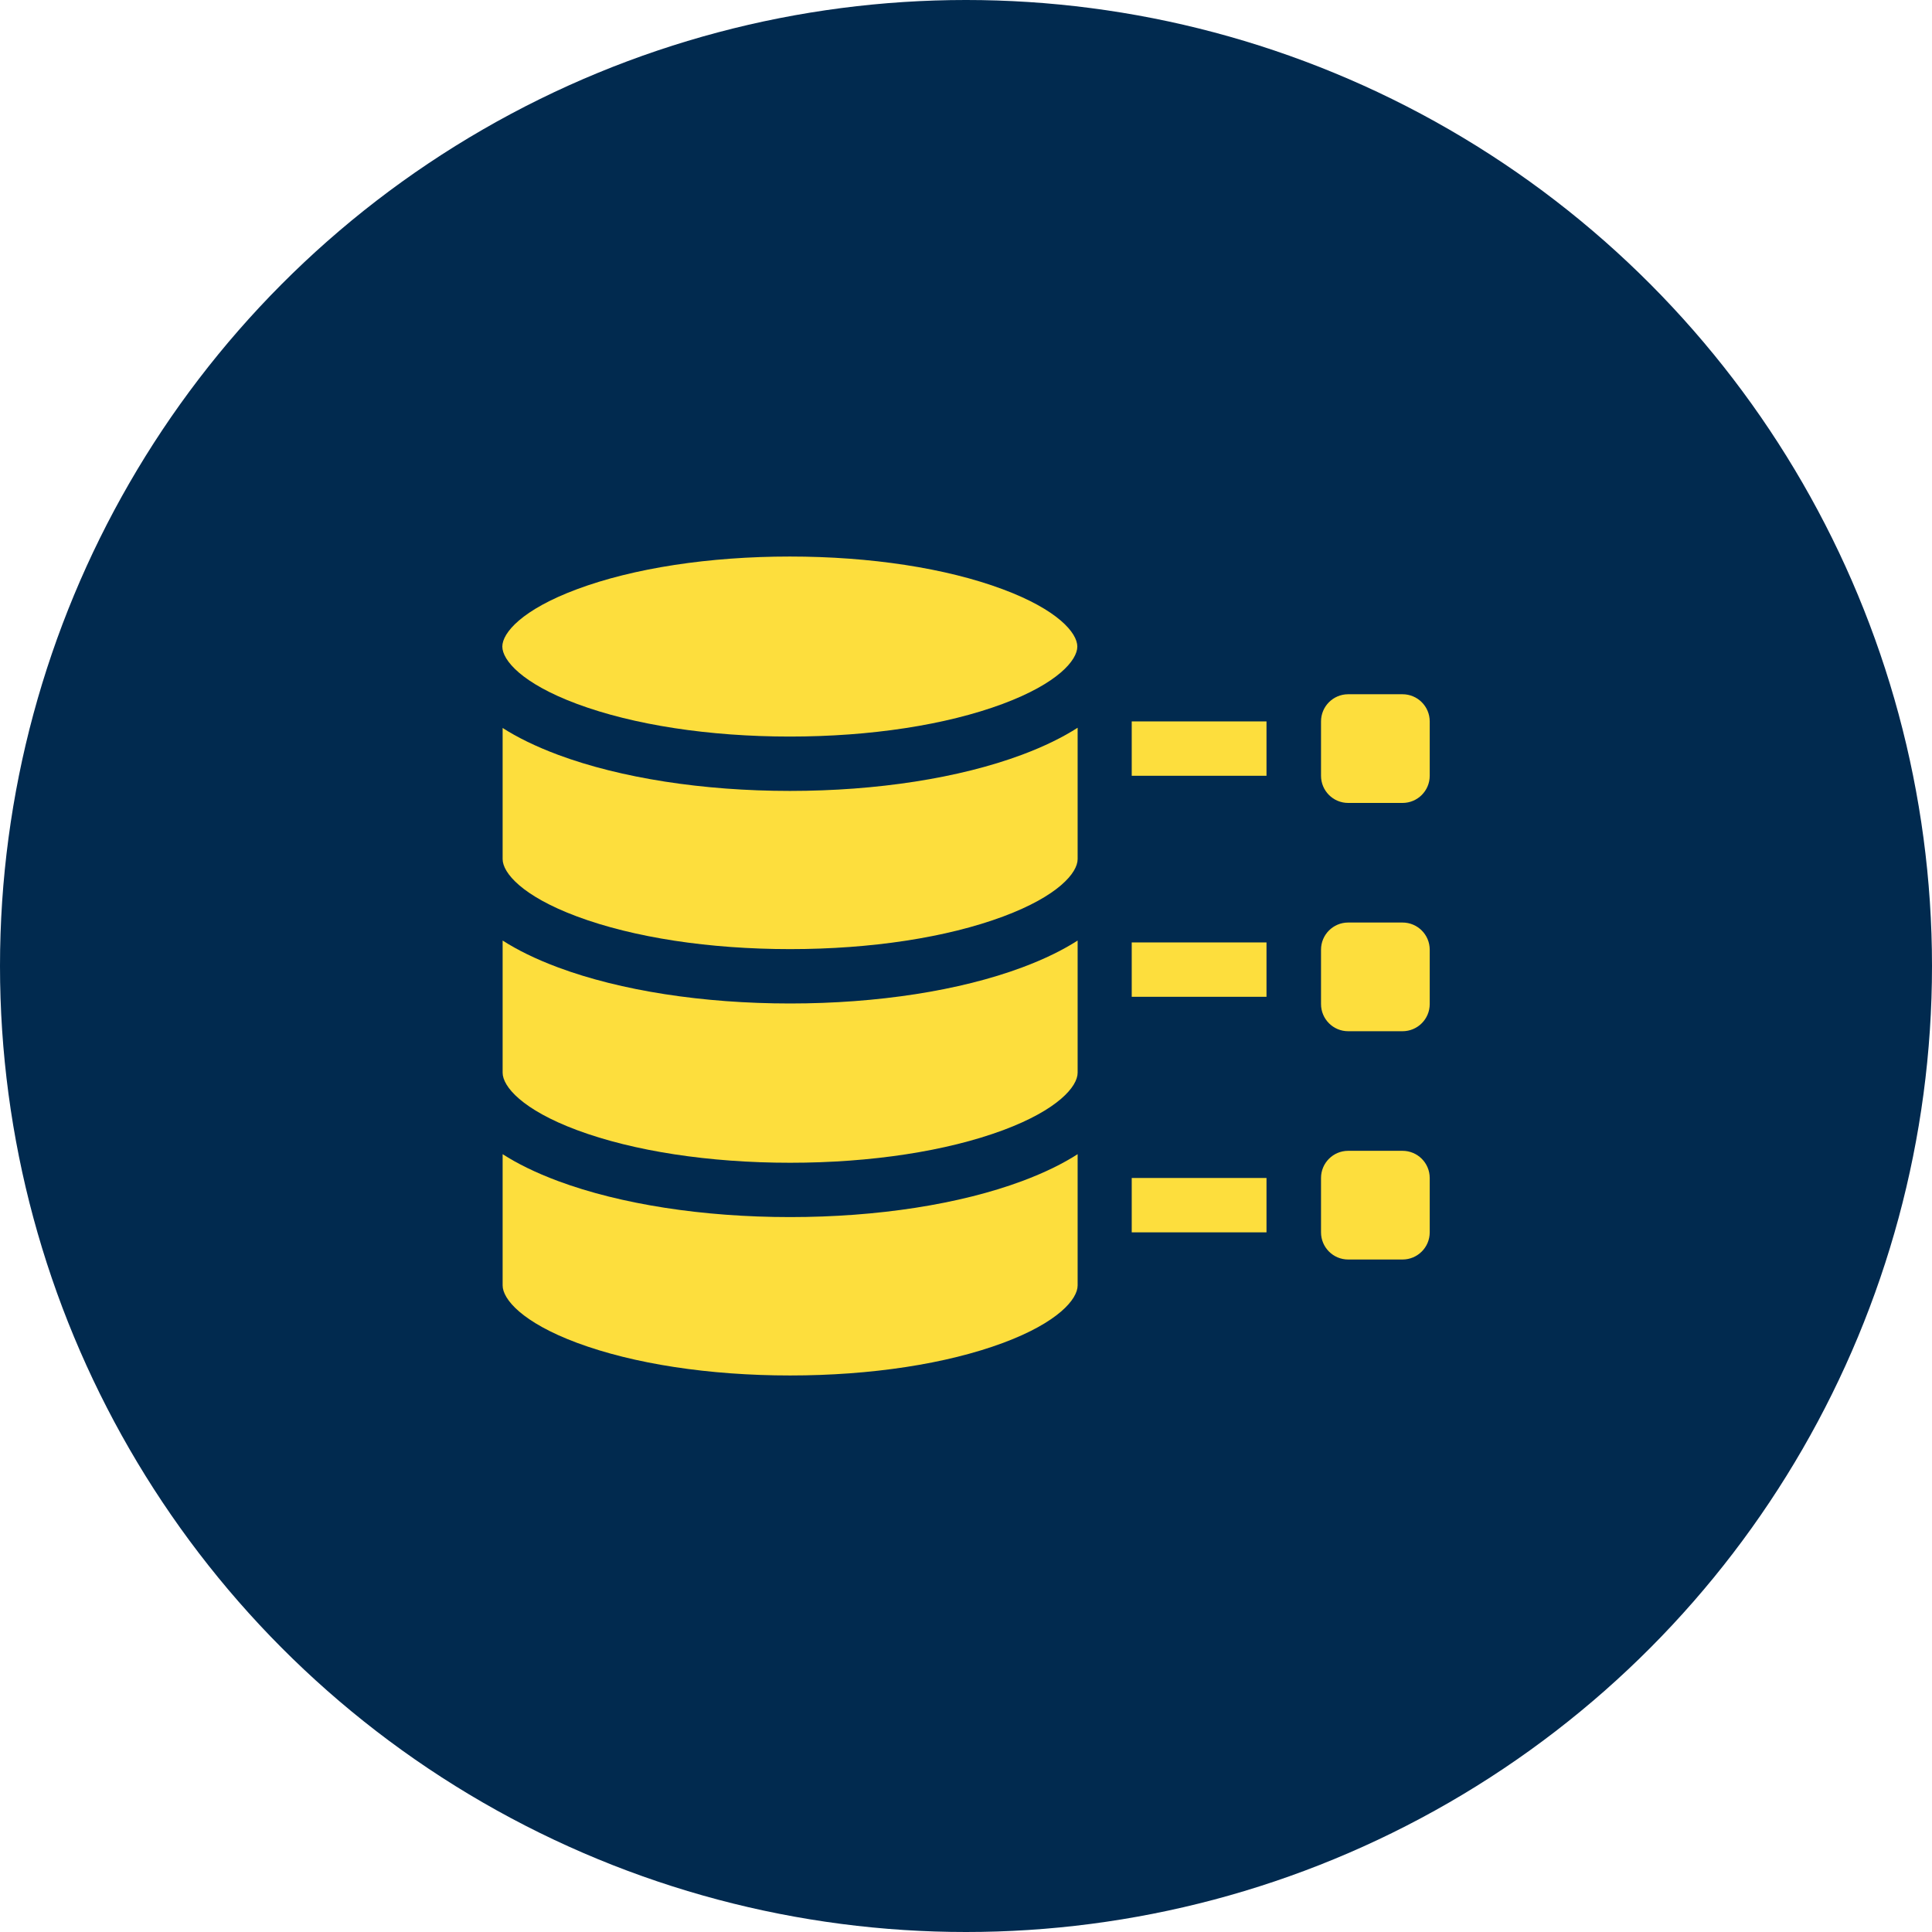
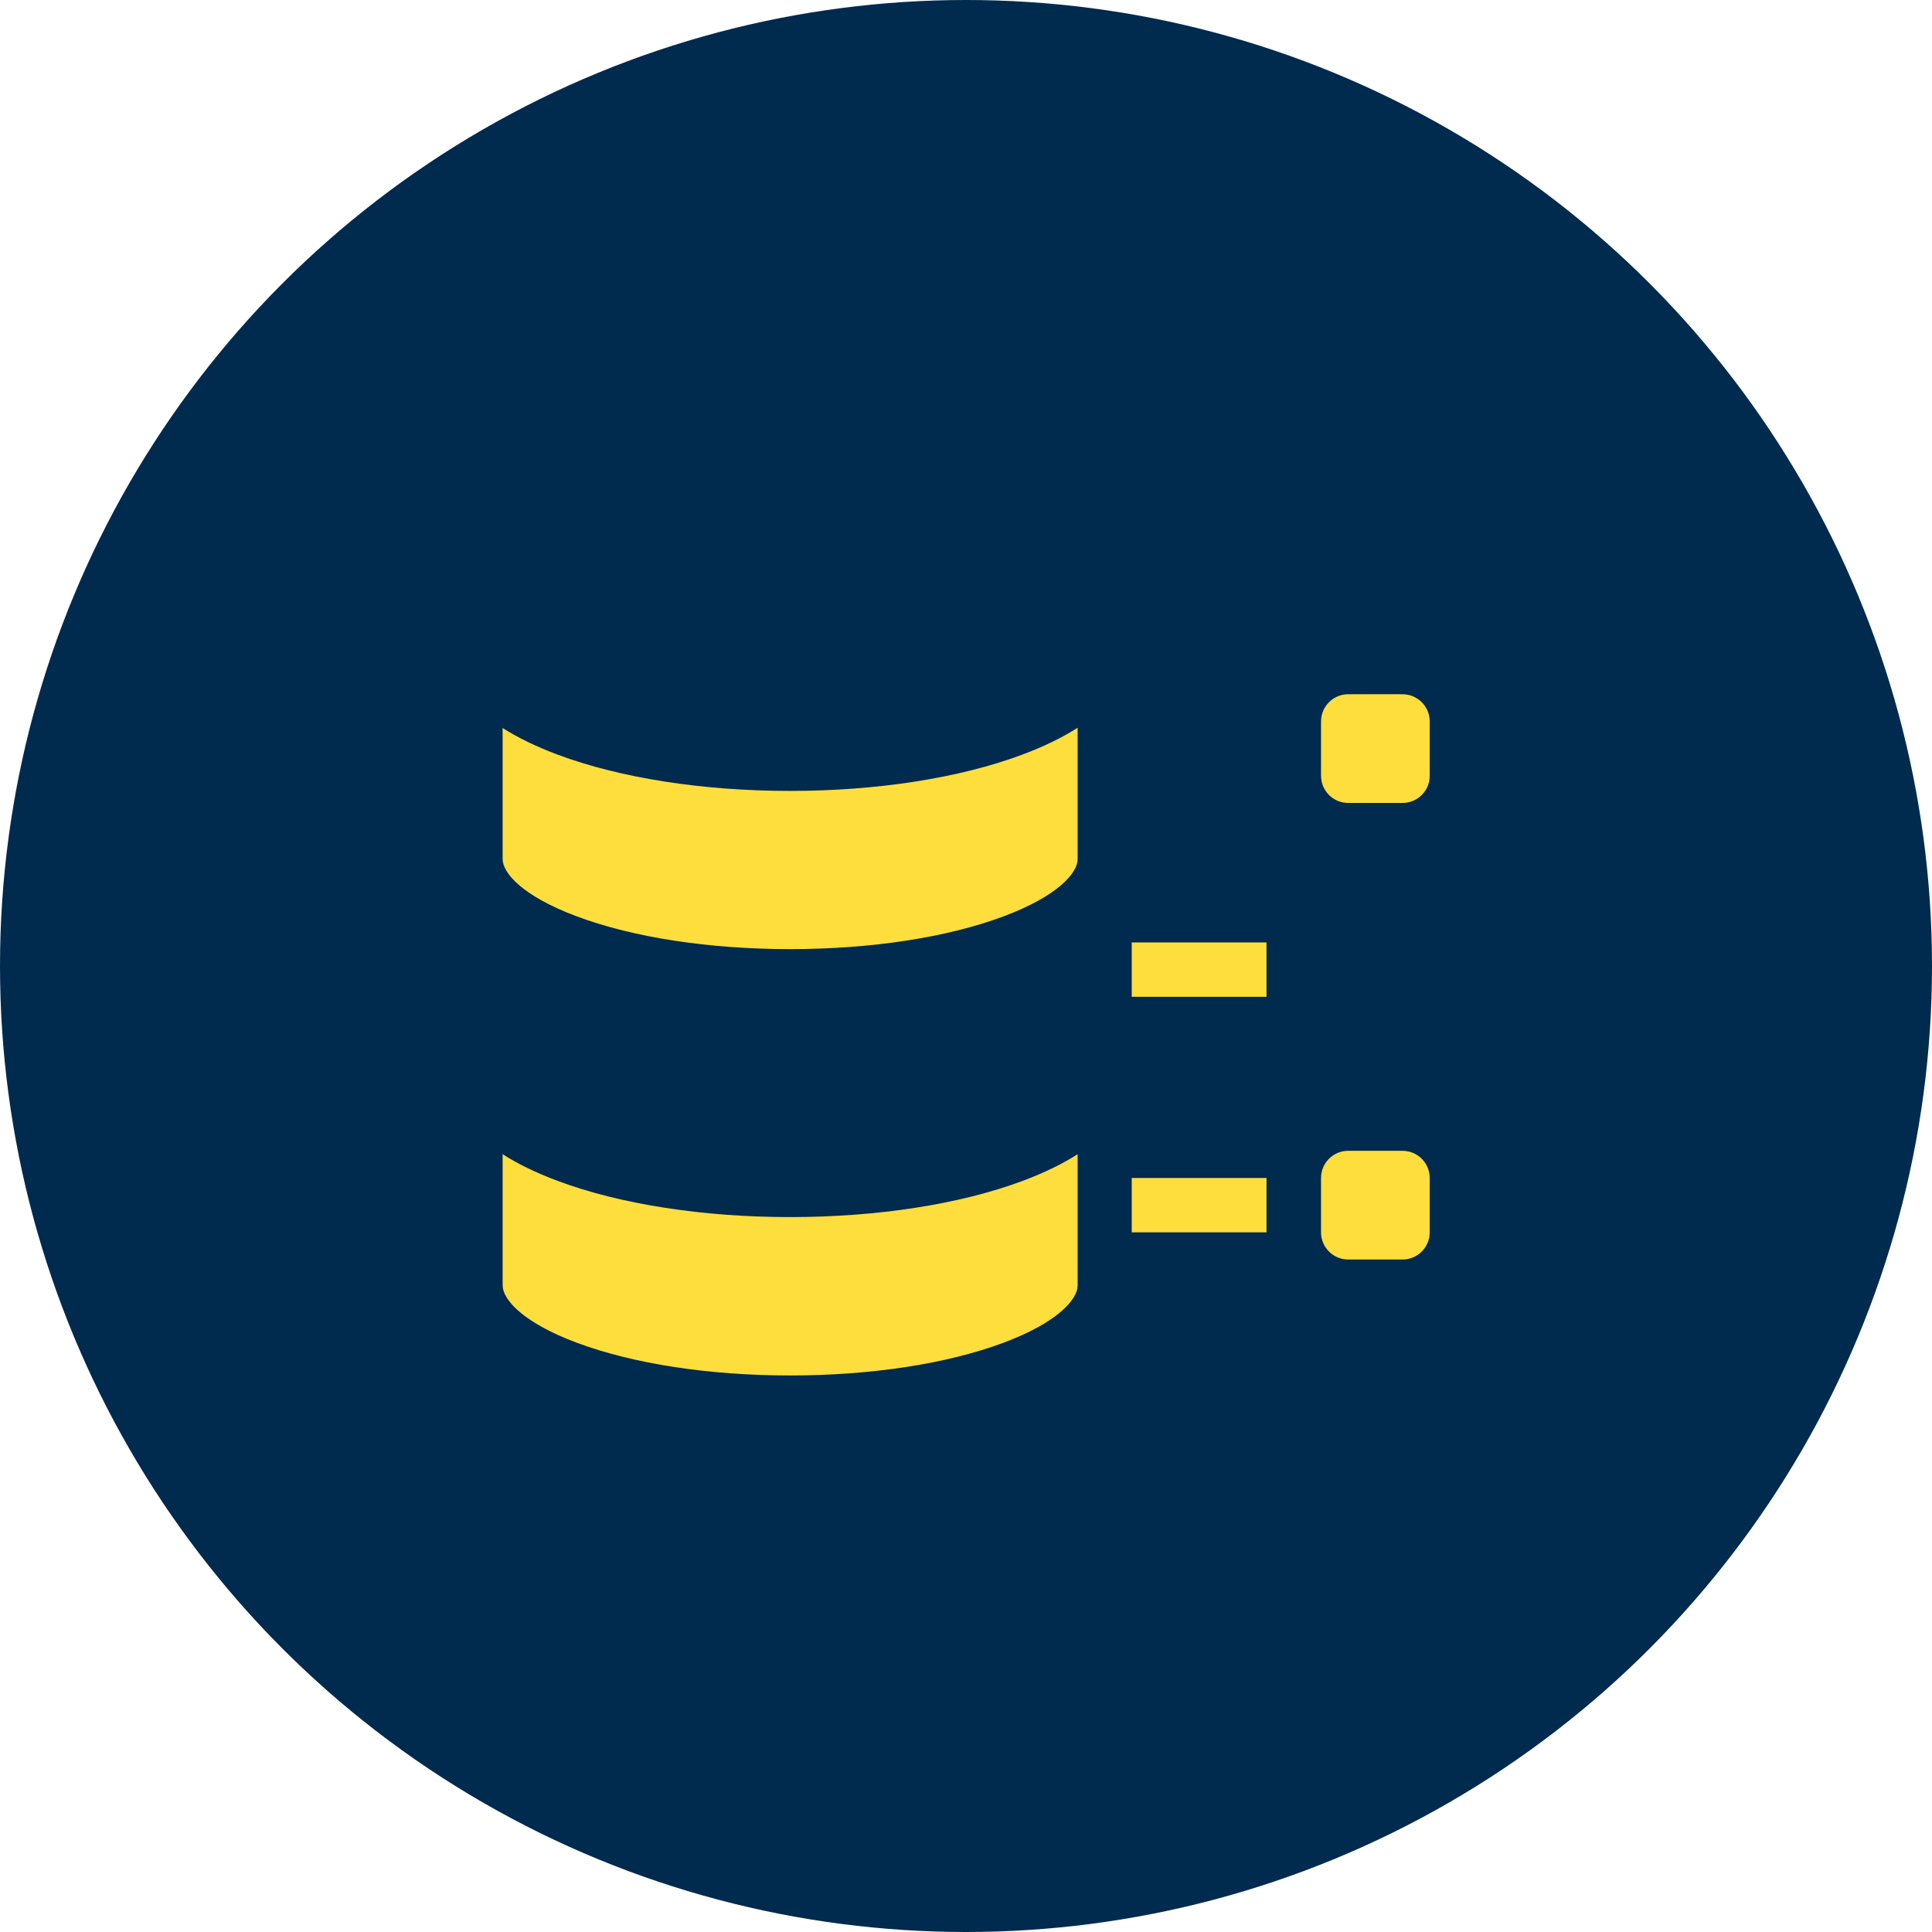
<svg xmlns="http://www.w3.org/2000/svg" width="50" height="50" viewBox="0 0 50 50" fill="none">
  <circle cx="25" cy="25" r="25" fill="#012A4F" />
-   <path fill-rule="evenodd" clip-rule="evenodd" d="M36.297 23.875H34.891C34.502 23.875 34.188 24.19 34.188 24.578V25.985C34.188 26.373 34.502 26.688 34.891 26.688H36.297C36.686 26.688 37.001 26.373 37.001 25.985V24.578C37.001 24.19 36.686 23.875 36.297 23.875Z" fill="#FDDE3D" />
  <path fill-rule="evenodd" clip-rule="evenodd" d="M36.297 17.967H34.891C34.502 17.967 34.188 18.282 34.188 18.67V20.077C34.188 20.465 34.502 20.78 34.891 20.78H36.297C36.686 20.78 37.001 20.465 37.001 20.077V18.67C37.001 18.282 36.686 17.967 36.297 17.967Z" fill="#FDDE3D" />
  <path fill-rule="evenodd" clip-rule="evenodd" d="M36.297 29.783H34.891C34.502 29.783 34.188 30.098 34.188 30.486V31.893C34.188 32.281 34.502 32.596 34.891 32.596H36.297C36.686 32.596 37.001 32.281 37.001 31.893V30.486C37.001 30.098 36.686 29.783 36.297 29.783Z" fill="#FDDE3D" />
  <path fill-rule="evenodd" clip-rule="evenodd" d="M20.448 31.498C18.191 31.498 16.059 31.167 14.444 30.566C13.856 30.347 13.385 30.112 13.008 29.87V33.267C13.008 33.621 13.513 34.223 14.935 34.753C16.397 35.297 18.355 35.597 20.448 35.597C22.542 35.597 24.5 35.297 25.962 34.753C27.384 34.223 27.889 33.621 27.889 33.267V29.87C27.512 30.112 27.041 30.347 26.453 30.566C24.838 31.167 22.706 31.498 20.448 31.498Z" fill="#FDDE3D" />
  <path fill-rule="evenodd" clip-rule="evenodd" d="M29.289 24.39H32.777V25.797H29.289V24.39Z" fill="#FDDE3D" />
-   <path fill-rule="evenodd" clip-rule="evenodd" d="M29.289 18.67H32.777V20.077H29.289V18.67Z" fill="#FDDE3D" />
  <path fill-rule="evenodd" clip-rule="evenodd" d="M29.289 30.486H32.777V31.893H29.289V30.486Z" fill="#FDDE3D" />
-   <path fill-rule="evenodd" clip-rule="evenodd" d="M14.932 18.217C16.397 18.762 18.353 19.062 20.441 19.062C22.528 19.062 24.485 18.762 25.949 18.217C27.375 17.686 27.881 17.085 27.881 16.733C27.881 16.38 27.375 15.78 25.949 15.249C24.485 14.703 22.528 14.403 20.441 14.403C18.353 14.403 16.397 14.703 14.932 15.249C13.506 15.78 13 16.38 13 16.733C13 17.085 13.506 17.686 14.932 18.217Z" fill="#FDDE3D" />
  <path fill-rule="evenodd" clip-rule="evenodd" d="M20.444 20.469C18.193 20.469 16.062 20.137 14.444 19.535C13.857 19.316 13.385 19.081 13.008 18.84V22.234C13.008 22.588 13.513 23.189 14.935 23.719C16.397 24.264 18.355 24.563 20.448 24.563C22.542 24.563 24.5 24.264 25.962 23.719C27.384 23.189 27.889 22.588 27.889 22.234V18.834C27.51 19.077 27.036 19.314 26.443 19.535C24.826 20.137 22.695 20.469 20.444 20.469Z" fill="#FDDE3D" />
-   <path fill-rule="evenodd" clip-rule="evenodd" d="M20.448 25.97C18.191 25.97 16.059 25.639 14.444 25.037C13.856 24.818 13.385 24.583 13.008 24.341V27.762C13.008 28.116 13.513 28.718 14.935 29.248C16.397 29.792 18.355 30.092 20.448 30.092C22.542 30.092 24.5 29.792 25.962 29.248C27.384 28.718 27.889 28.116 27.889 27.762V24.341C27.512 24.583 27.041 24.818 26.453 25.037C24.838 25.639 22.705 25.97 20.448 25.97Z" fill="#FDDE3D" />
</svg>